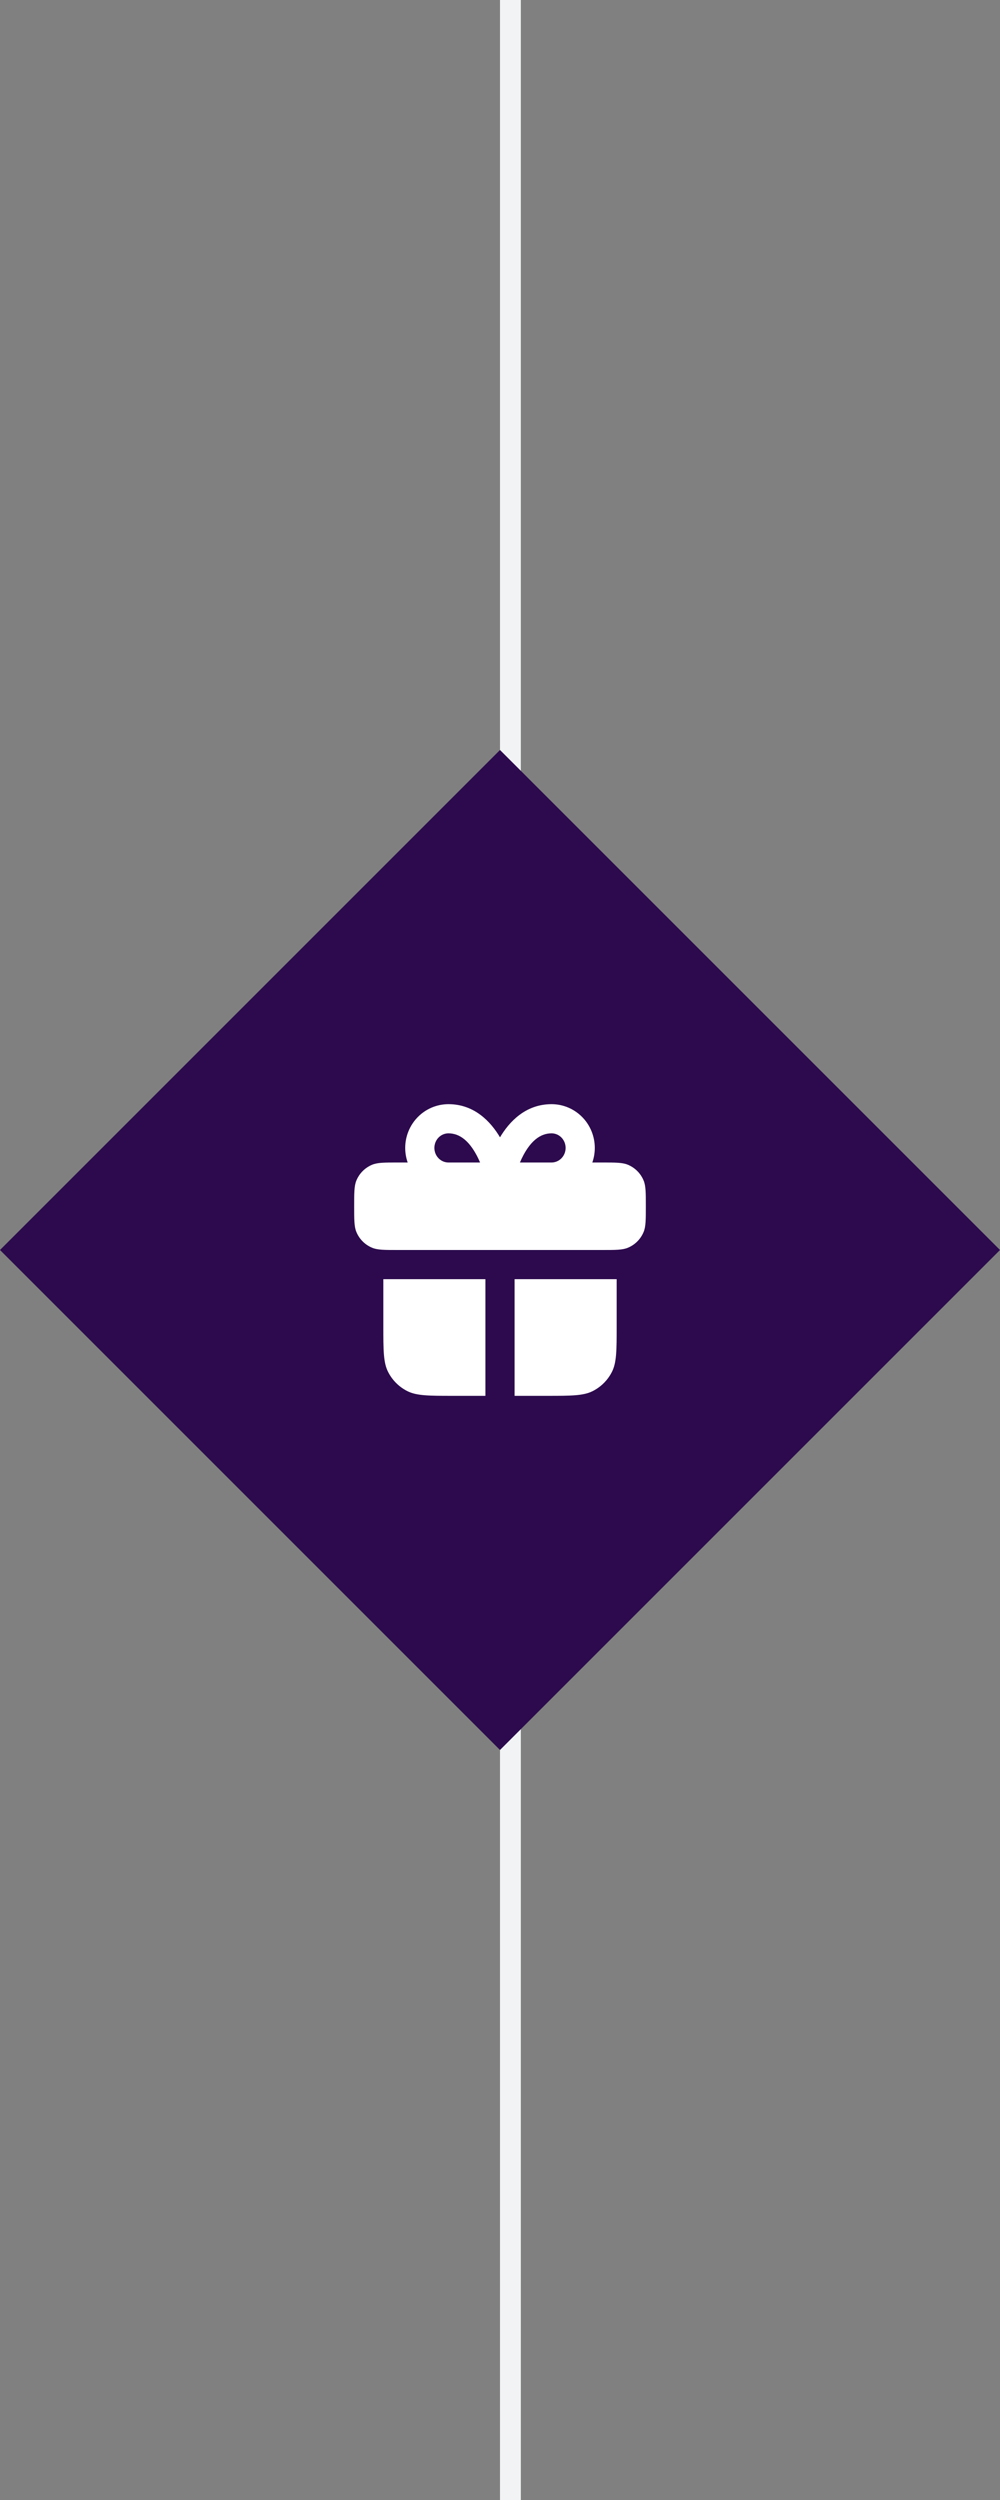
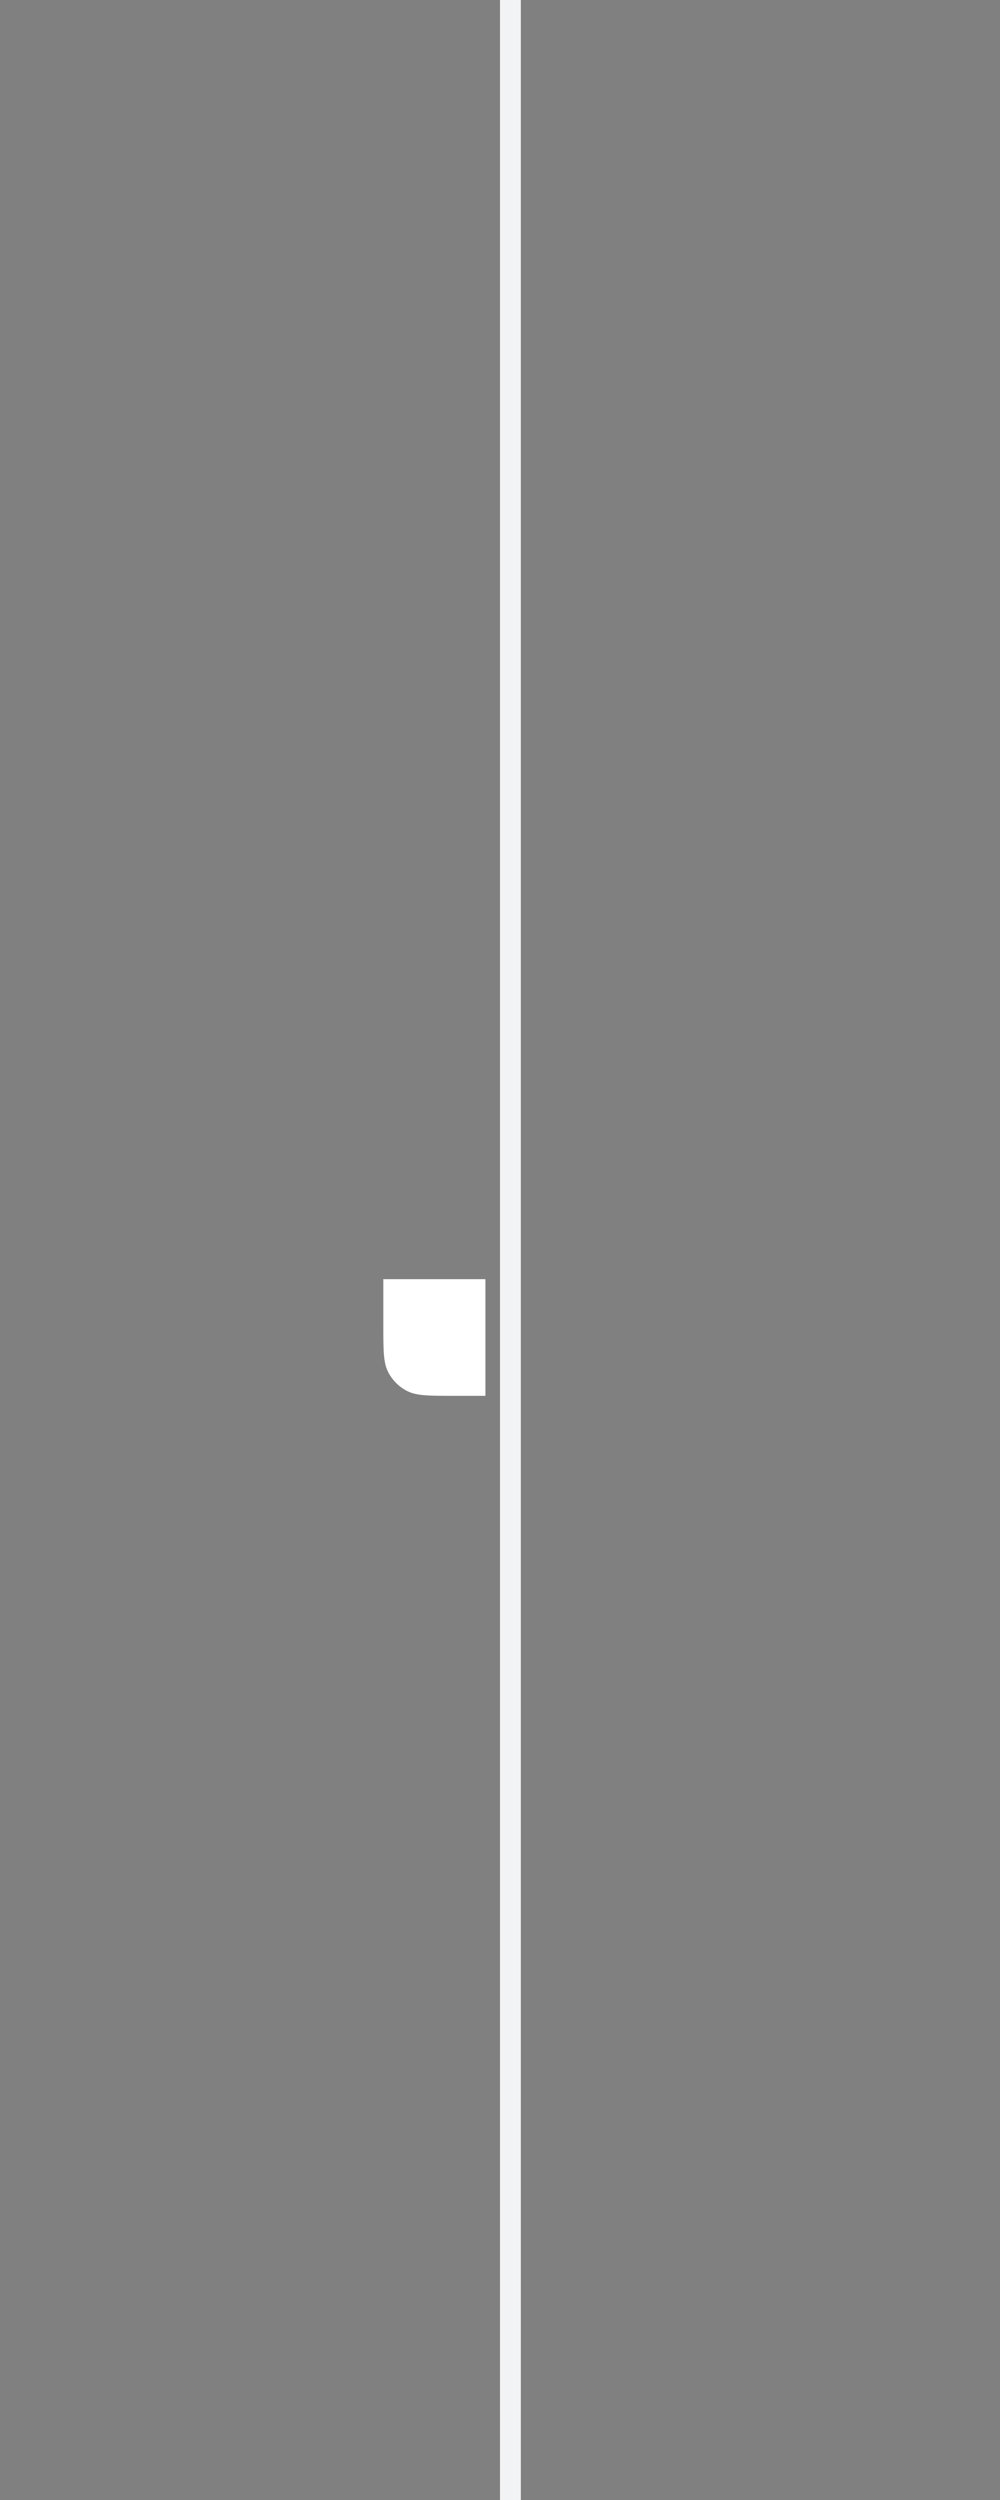
<svg xmlns="http://www.w3.org/2000/svg" width="48" height="120" viewBox="0 0 48 120" fill="none">
  <rect x="0" y="0" width="48" height="120" fill="#808080" stroke="none" />
  <line x1="24.5" y1="-2.18557e-08" x2="24.5" y2="120" stroke="#F2F3F5" />
-   <path d="M24 36L48 60L24 84L0 60L24 36Z" fill="#2C0A4D" />
-   <path fill-rule="evenodd" clip-rule="evenodd" d="M28.9 55.8H28.431C28.509 55.577 28.55 55.34 28.55 55.1C28.55 54.547 28.334 54.014 27.947 53.62C27.558 53.224 27.029 53 26.475 53C25.219 53 24.439 53.853 24 54.591C23.561 53.853 22.781 53 21.525 53C20.971 53 20.441 53.224 20.053 53.62C19.666 54.014 19.45 54.547 19.45 55.1C19.45 55.34 19.491 55.577 19.569 55.8H19.1C18.448 55.8 18.122 55.8 17.864 55.907C17.521 56.049 17.249 56.321 17.107 56.664C17 56.922 17 57.248 17 57.9C17 58.552 17 58.879 17.107 59.136C17.249 59.479 17.521 59.751 17.864 59.893C18.122 60 18.448 60 19.1 60H28.9C29.552 60 29.878 60 30.136 59.893C30.479 59.751 30.751 59.479 30.893 59.136C31 58.879 31 58.552 31 57.9C31 57.248 31 56.922 30.893 56.664C30.751 56.321 30.479 56.049 30.136 55.907C29.878 55.8 29.552 55.8 28.9 55.8ZM21.052 54.6C21.18 54.471 21.35 54.4 21.525 54.4C22.092 54.4 22.528 54.803 22.868 55.433C22.935 55.556 22.993 55.68 23.044 55.8H21.525C21.35 55.8 21.18 55.729 21.052 55.599C20.924 55.469 20.85 55.29 20.85 55.1C20.85 54.91 20.924 54.731 21.052 54.6ZM26.475 55.8H24.956C25.007 55.68 25.065 55.556 25.131 55.433C25.472 54.803 25.908 54.4 26.475 54.4C26.65 54.4 26.82 54.471 26.948 54.6C27.076 54.731 27.15 54.91 27.15 55.1C27.15 55.29 27.076 55.469 26.948 55.599C26.82 55.729 26.65 55.8 26.475 55.8Z" fill="white" />
  <path d="M18.4 63.64V61.4H23.3V67H21.76C20.584 67 19.996 67 19.547 66.771C19.151 66.57 18.83 66.249 18.629 65.853C18.4 65.404 18.4 64.816 18.4 63.64Z" fill="white" />
-   <path d="M24.7 67V61.4H29.6V63.64C29.6 64.816 29.6 65.404 29.371 65.853C29.17 66.249 28.849 66.57 28.453 66.771C28.004 67 27.416 67 26.24 67H24.7Z" fill="white" />
</svg>